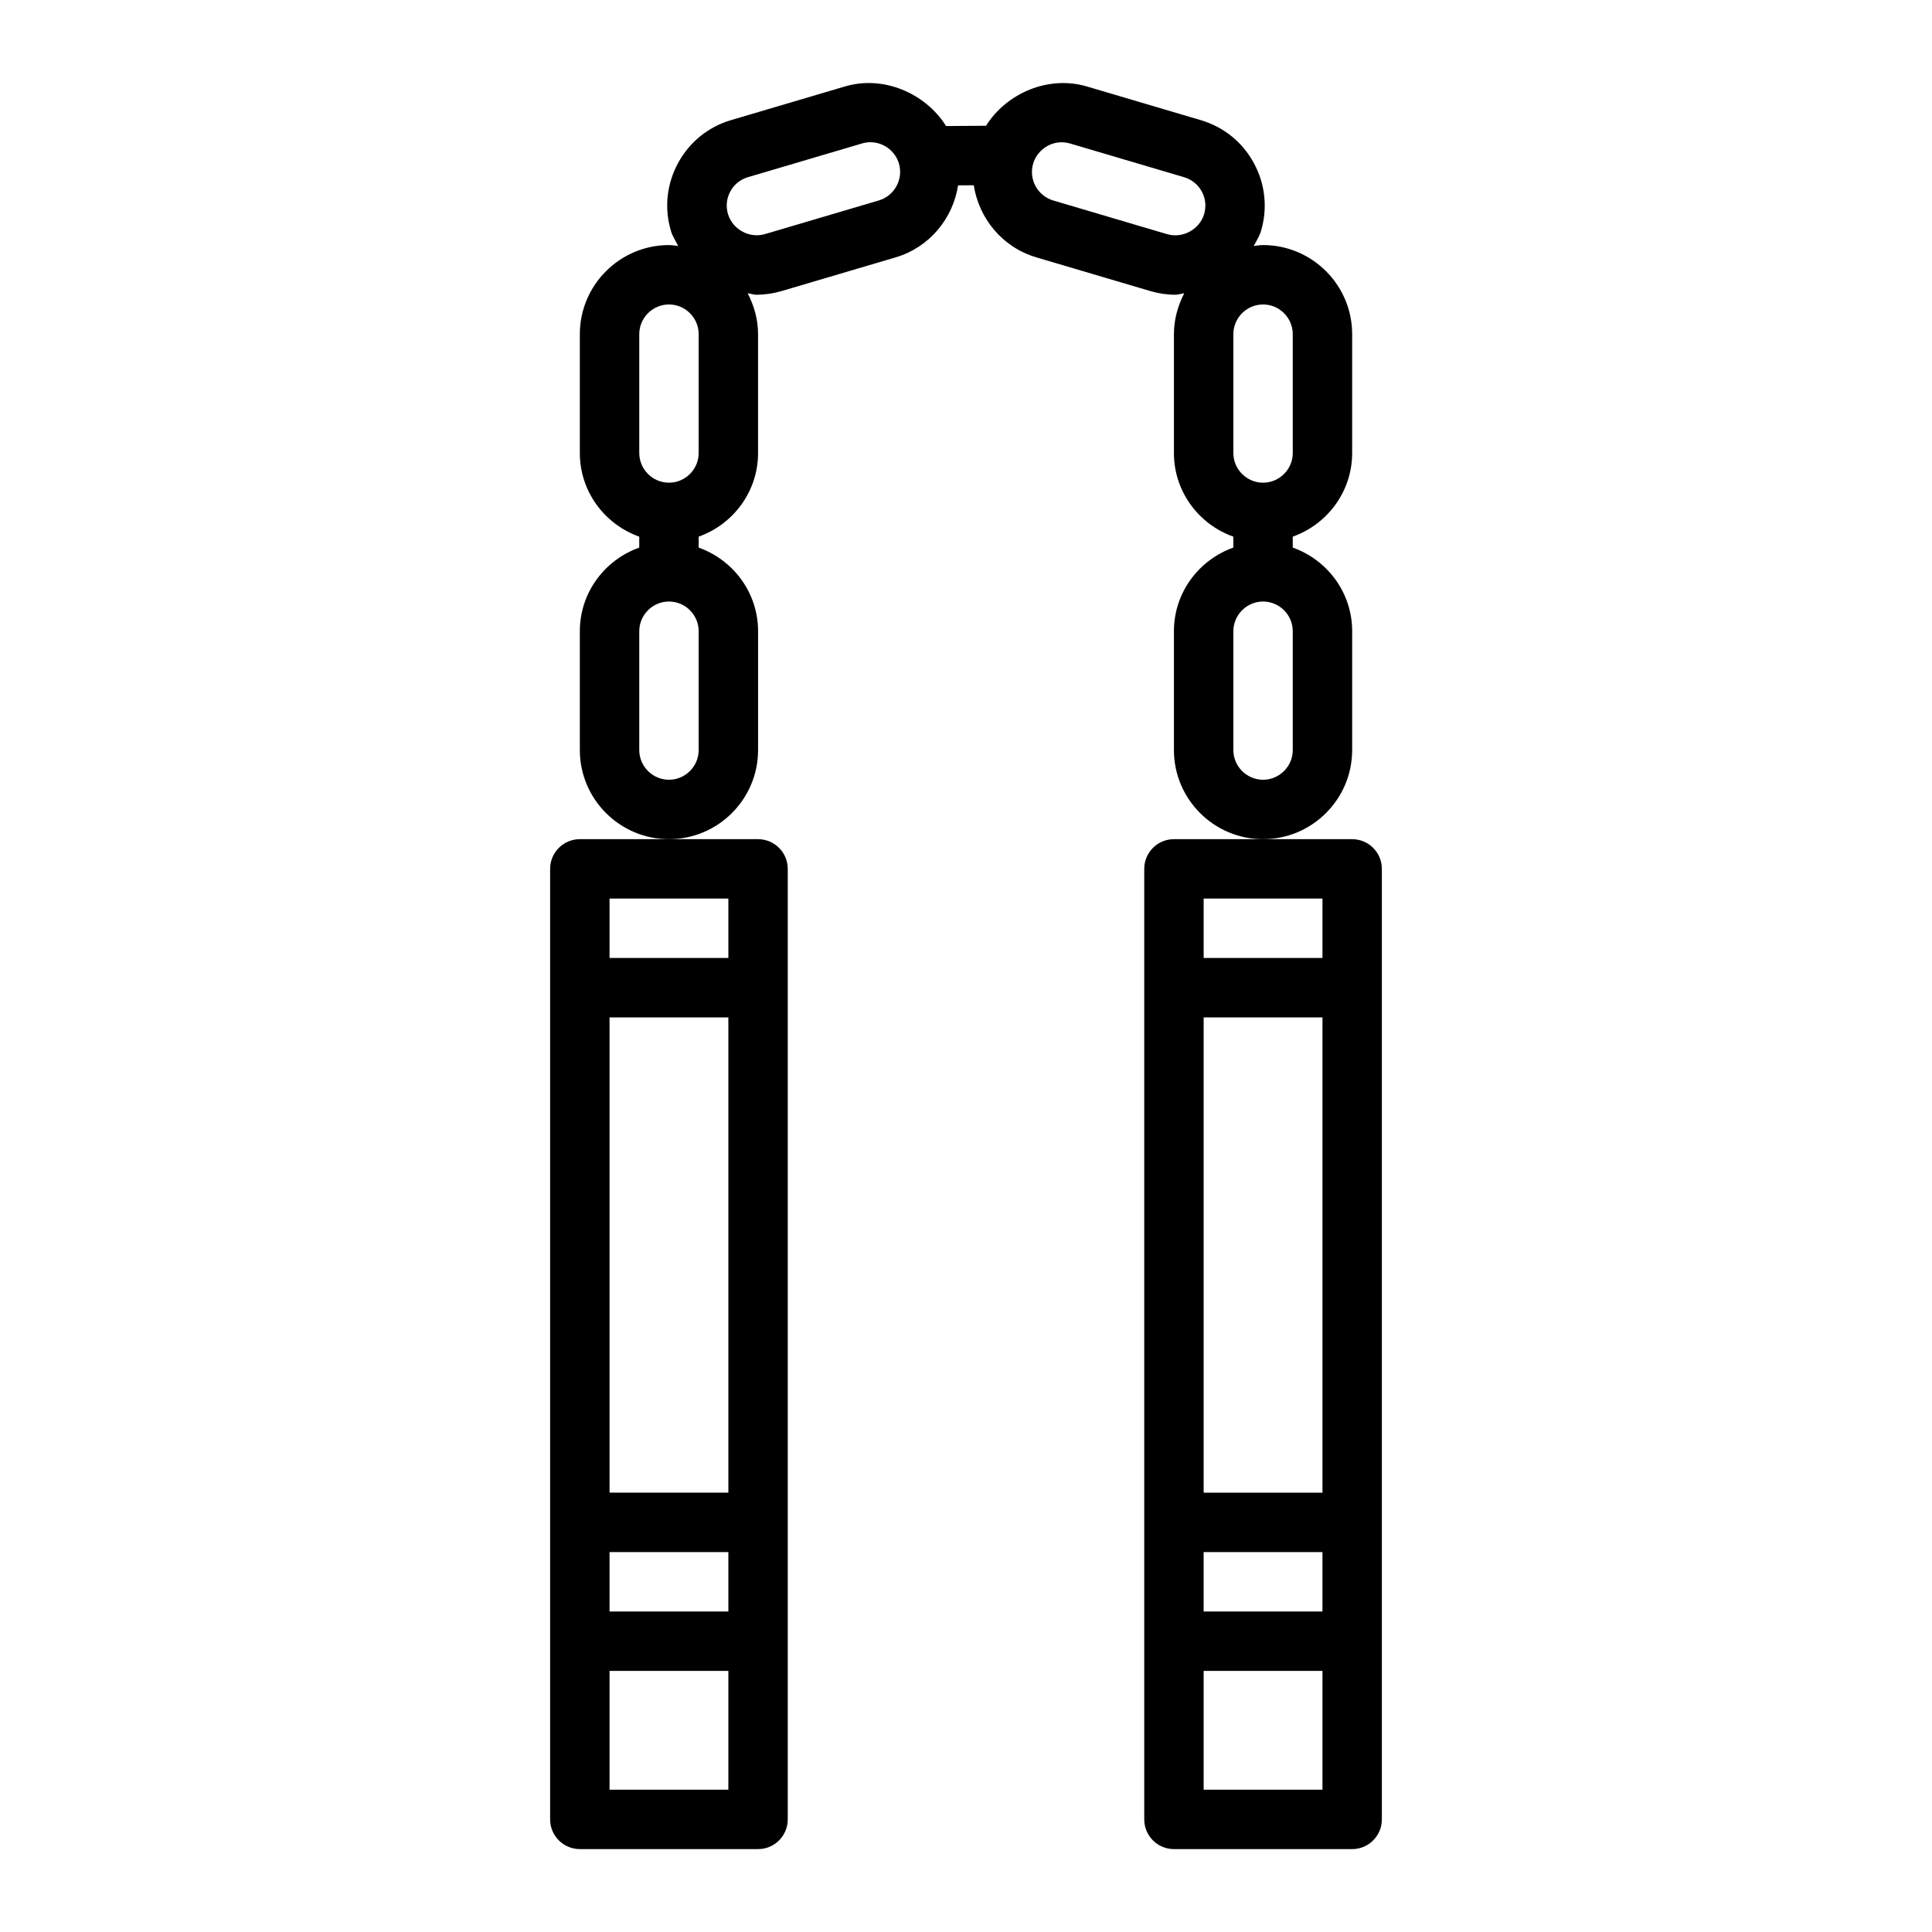
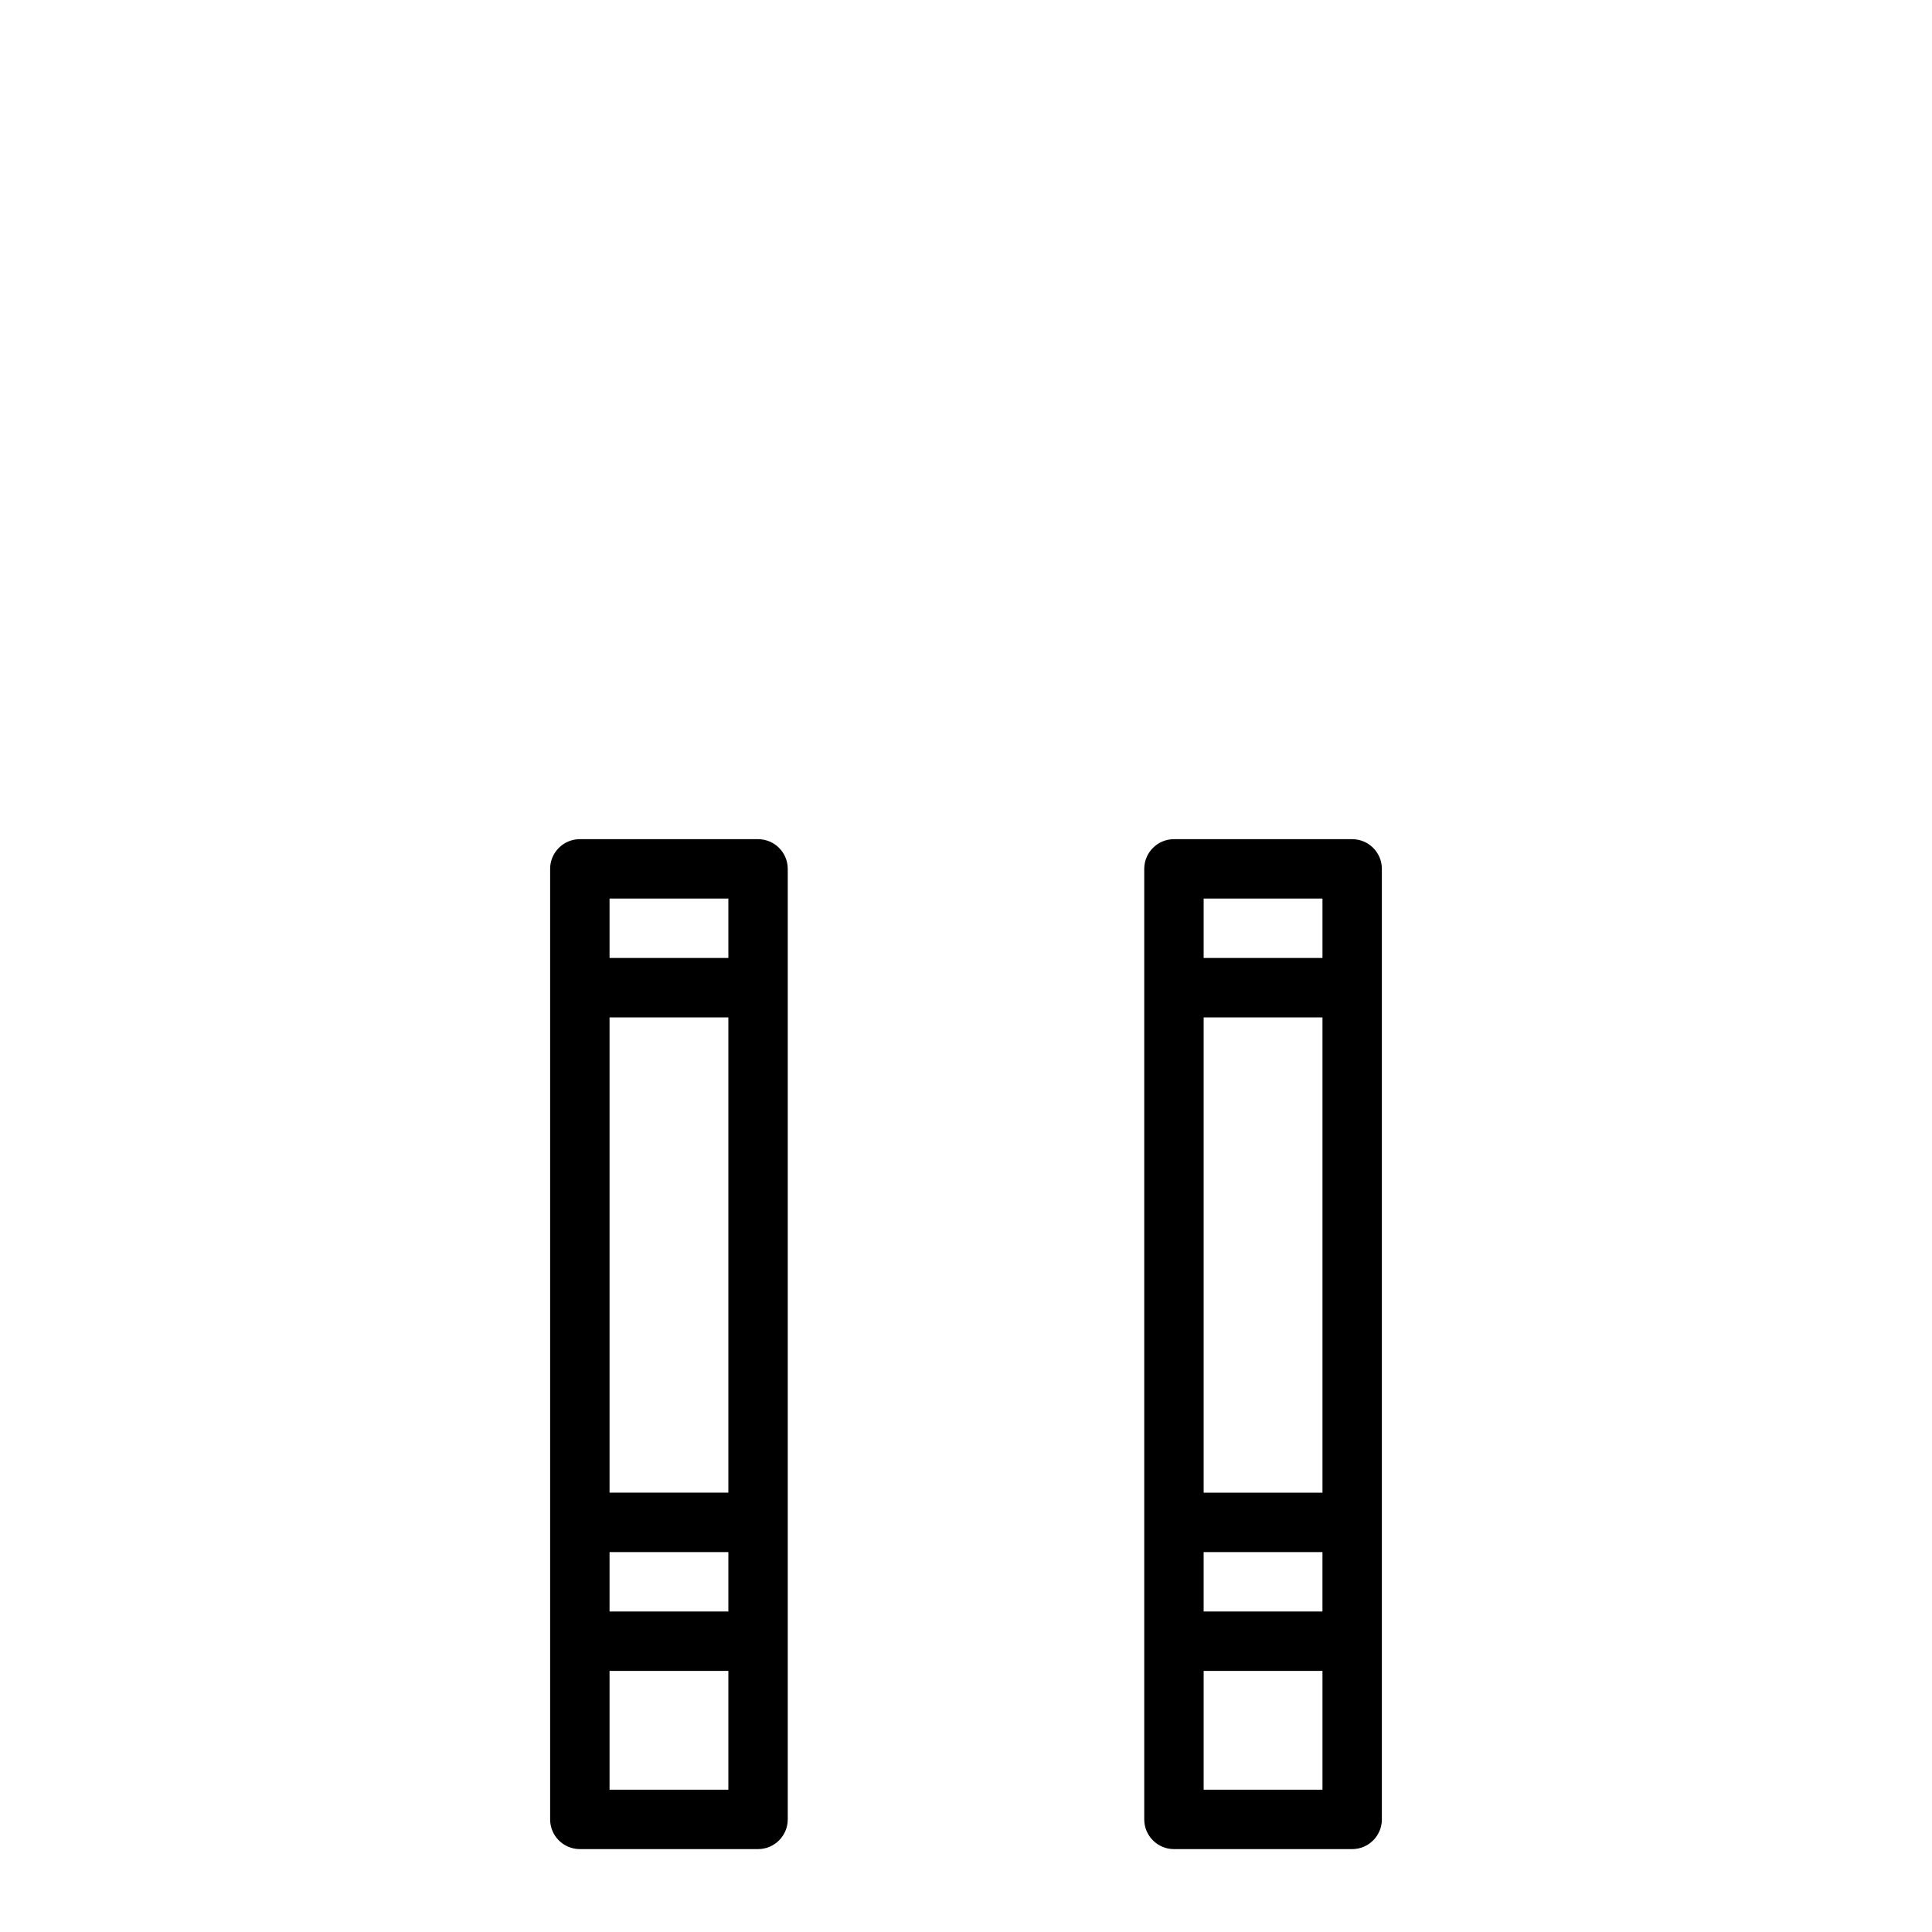
<svg xmlns="http://www.w3.org/2000/svg" fill="#000000" width="800px" height="800px" version="1.1" viewBox="144 144 512 512">
  <g>
    <path d="m289.79 374.26v251.9c0 4.344 3.527 7.871 7.871 7.871h47.23c4.344 0 7.871-3.527 7.871-7.871v-251.9c0-4.344-3.527-7.871-7.871-7.871h-47.227c-4.348 0-7.875 3.523-7.875 7.871zm47.234 165.31h-31.488v-125.95h31.488zm0 31.488h-31.488v-15.742h31.488zm-31.488 47.23v-31.488h31.488v31.488zm0-236.16h31.488v15.742h-31.488z" />
    <path d="m502.34 366.39h-47.234c-4.344 0-7.871 3.527-7.871 7.871v251.9c0 4.344 3.527 7.871 7.871 7.871h47.23c4.344 0 7.871-3.527 7.871-7.871v-251.9c0.004-4.348-3.523-7.871-7.867-7.871zm-7.875 204.67h-31.488v-15.742h31.488zm-31.484-31.488v-125.95h31.488v125.95zm0-157.44h31.488v15.742h-31.488zm0 236.16v-31.488h31.488v31.488z" />
-     <path d="m502.34 342.77v-31.488c0-10.25-6.598-18.91-15.742-22.168l-0.004-2.898c9.148-3.258 15.742-11.918 15.742-22.168v-31.488c0-13.02-10.598-23.617-23.617-23.617-0.852 0-1.652 0.156-2.473 0.25 0.676-1.309 1.512-2.535 1.938-3.984 1.793-6.047 1.117-12.438-1.891-17.98-3.008-5.559-7.996-9.59-14.059-11.383l-30.18-8.926c-10.203-3.008-21.254 1.715-26.75 10.406l-10.578 0.078c-5.496-8.738-16.641-13.508-26.781-10.5l-30.195 8.926c-6.062 1.777-11.035 5.824-14.059 11.383-3.008 5.543-3.684 11.934-1.891 17.965 0.426 1.449 1.258 2.691 1.938 4-0.805-0.059-1.605-0.23-2.457-0.23-13.02 0-23.617 10.598-23.617 23.617v31.488c0 10.25 6.598 18.91 15.742 22.168v2.898c-9.148 3.258-15.742 11.918-15.742 22.168v31.488c0 13.02 10.598 23.617 23.617 23.617 13.02 0 23.617-10.598 23.617-23.617v-31.488c0-10.25-6.598-18.91-15.742-22.168l-0.004-2.902c9.148-3.258 15.742-11.918 15.742-22.168v-31.488c0-3.922-1.055-7.574-2.754-10.832 0.789 0.078 1.512 0.379 2.312 0.379 2.266 0 4.504-0.332 6.691-0.977l30.211-8.926c9.02-2.676 15.191-10.328 16.547-19.082l4.156-0.031c1.355 8.754 7.527 16.422 16.578 19.113l30.195 8.926c2.188 0.645 4.426 0.977 6.691 0.977 0.805 0 1.527-0.301 2.312-0.379-1.676 3.277-2.731 6.914-2.731 10.836v31.488c0 10.25 6.598 18.91 15.742 22.168v2.898c-9.148 3.258-15.742 11.918-15.742 22.168v31.488c0 13.02 10.598 23.617 23.617 23.617 13.02-0.004 23.617-10.602 23.617-23.621zm-15.746-110.21v31.488c0 4.328-3.543 7.871-7.871 7.871s-7.871-3.543-7.871-7.871v-31.488c0-4.328 3.543-7.871 7.871-7.871 4.328-0.004 7.871 3.539 7.871 7.871zm-157.44 110.21c0 4.328-3.543 7.871-7.871 7.871s-7.871-3.543-7.871-7.871v-31.488c0-4.328 3.543-7.871 7.871-7.871s7.871 3.543 7.871 7.871zm0-78.723c0 4.328-3.543 7.871-7.871 7.871s-7.871-3.543-7.871-7.871v-31.488c0-4.328 3.543-7.871 7.871-7.871s7.871 3.543 7.871 7.871zm47.738-66.926-30.195 8.926c-4.125 1.195-8.582-1.273-9.777-5.336-0.598-2.016-0.379-4.141 0.629-5.984 0.992-1.844 2.66-3.18 4.676-3.777l30.211-8.926c0.738-0.219 1.496-0.332 2.25-0.332 3.449 0 6.551 2.332 7.543 5.637 1.215 4.172-1.18 8.566-5.336 9.793zm76.422 8.941-30.18-8.926c-4.172-1.227-6.566-5.621-5.336-9.777 0.992-3.32 4.094-5.652 7.543-5.652 0.754 0 1.512 0.125 2.266 0.332l30.195 8.926c2.016 0.598 3.668 1.938 4.676 3.777 1.008 1.844 1.227 3.969 0.629 6-1.215 4.047-5.668 6.519-9.793 5.32zm33.281 136.71c0 4.328-3.543 7.871-7.871 7.871s-7.871-3.543-7.871-7.871v-31.488c0-4.328 3.543-7.871 7.871-7.871s7.871 3.543 7.871 7.871z" />
  </g>
</svg>